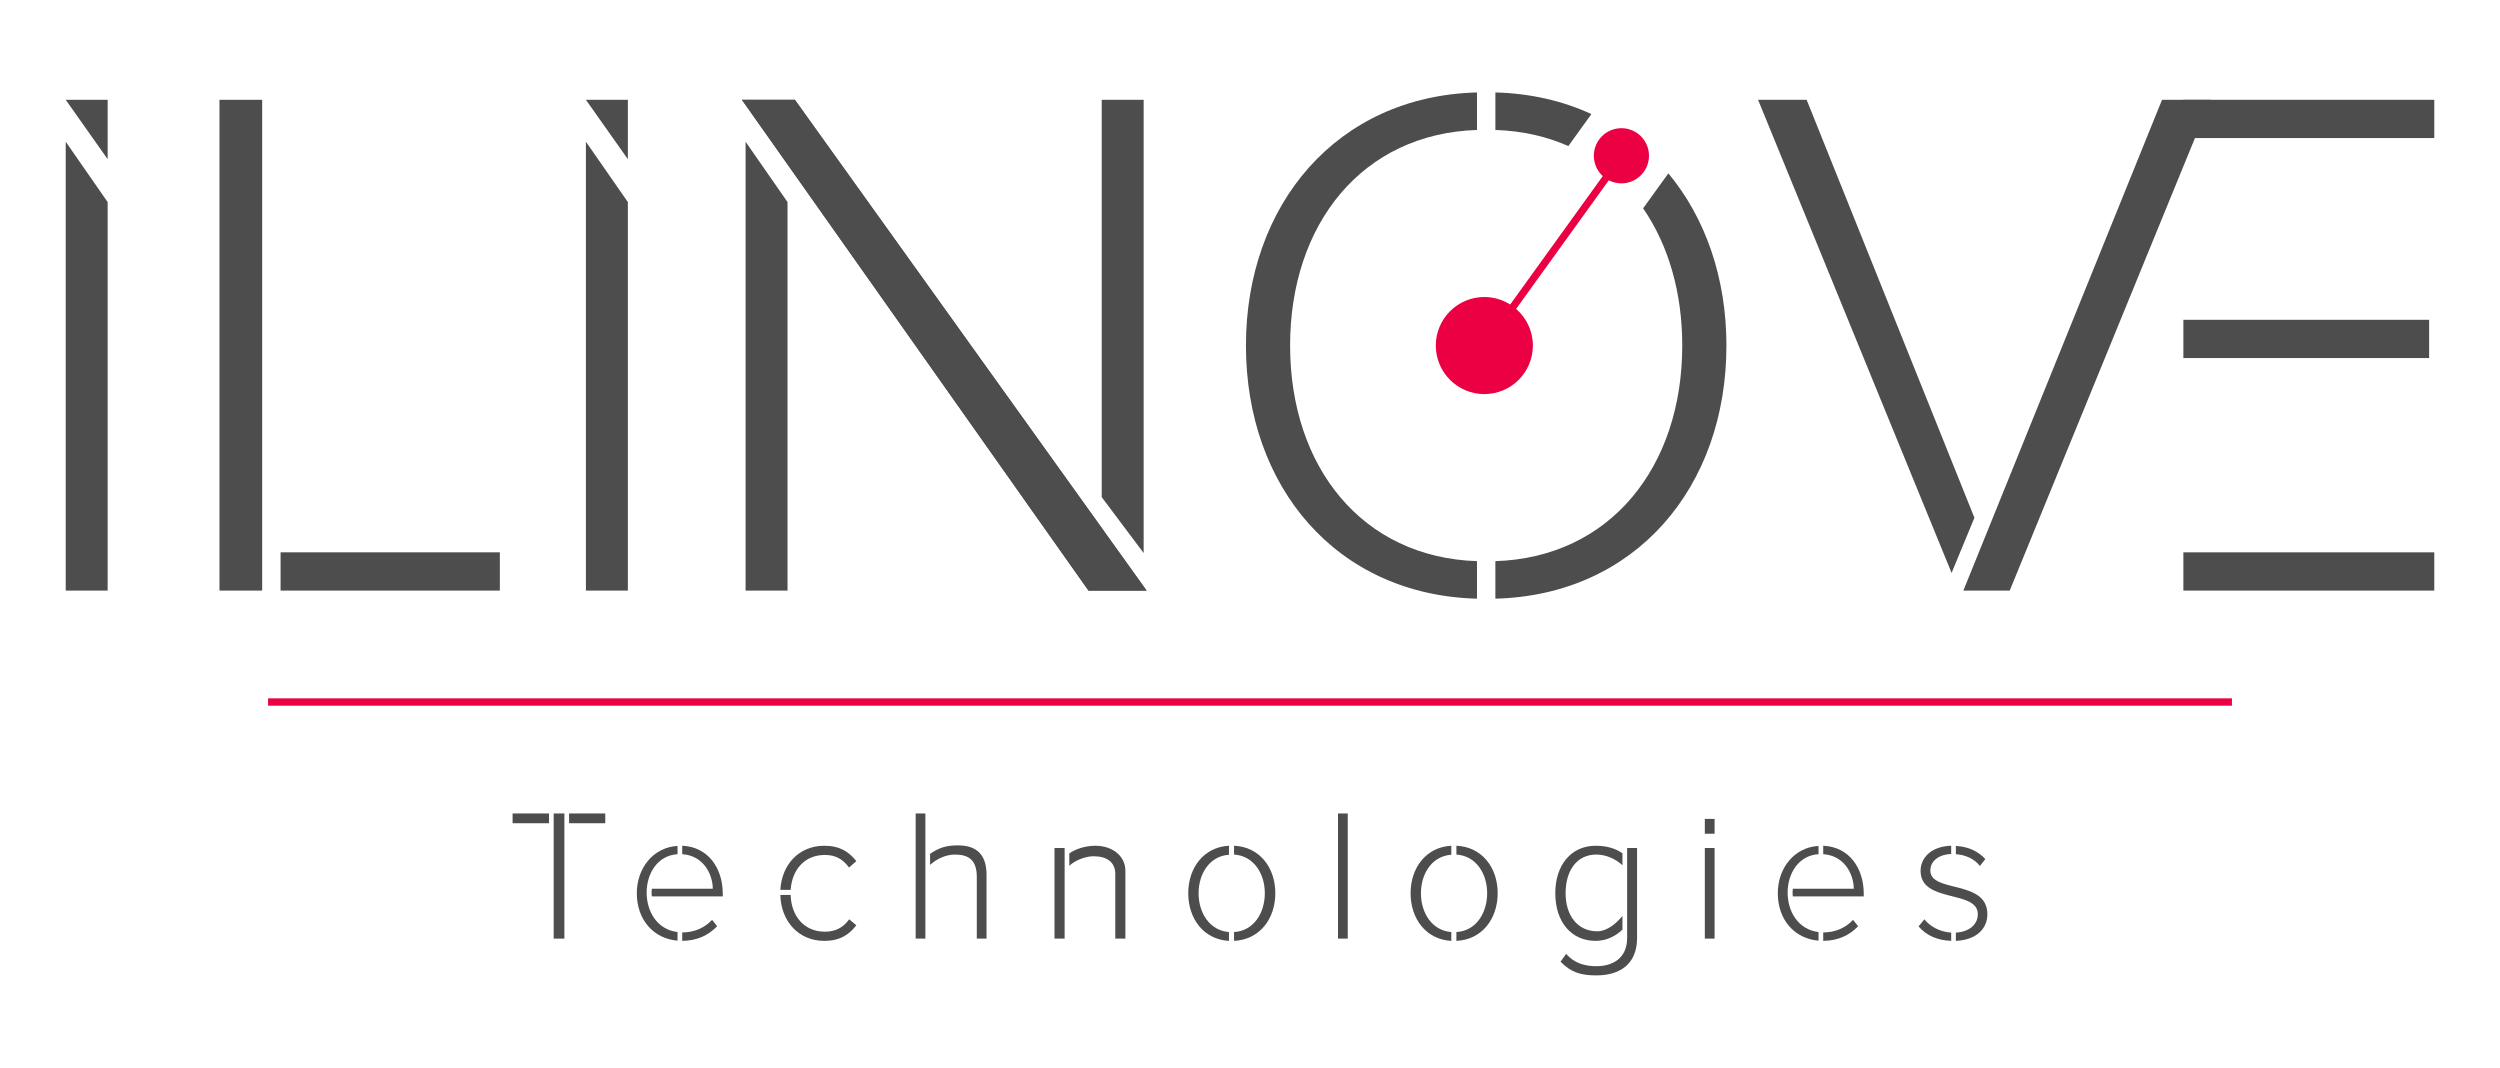
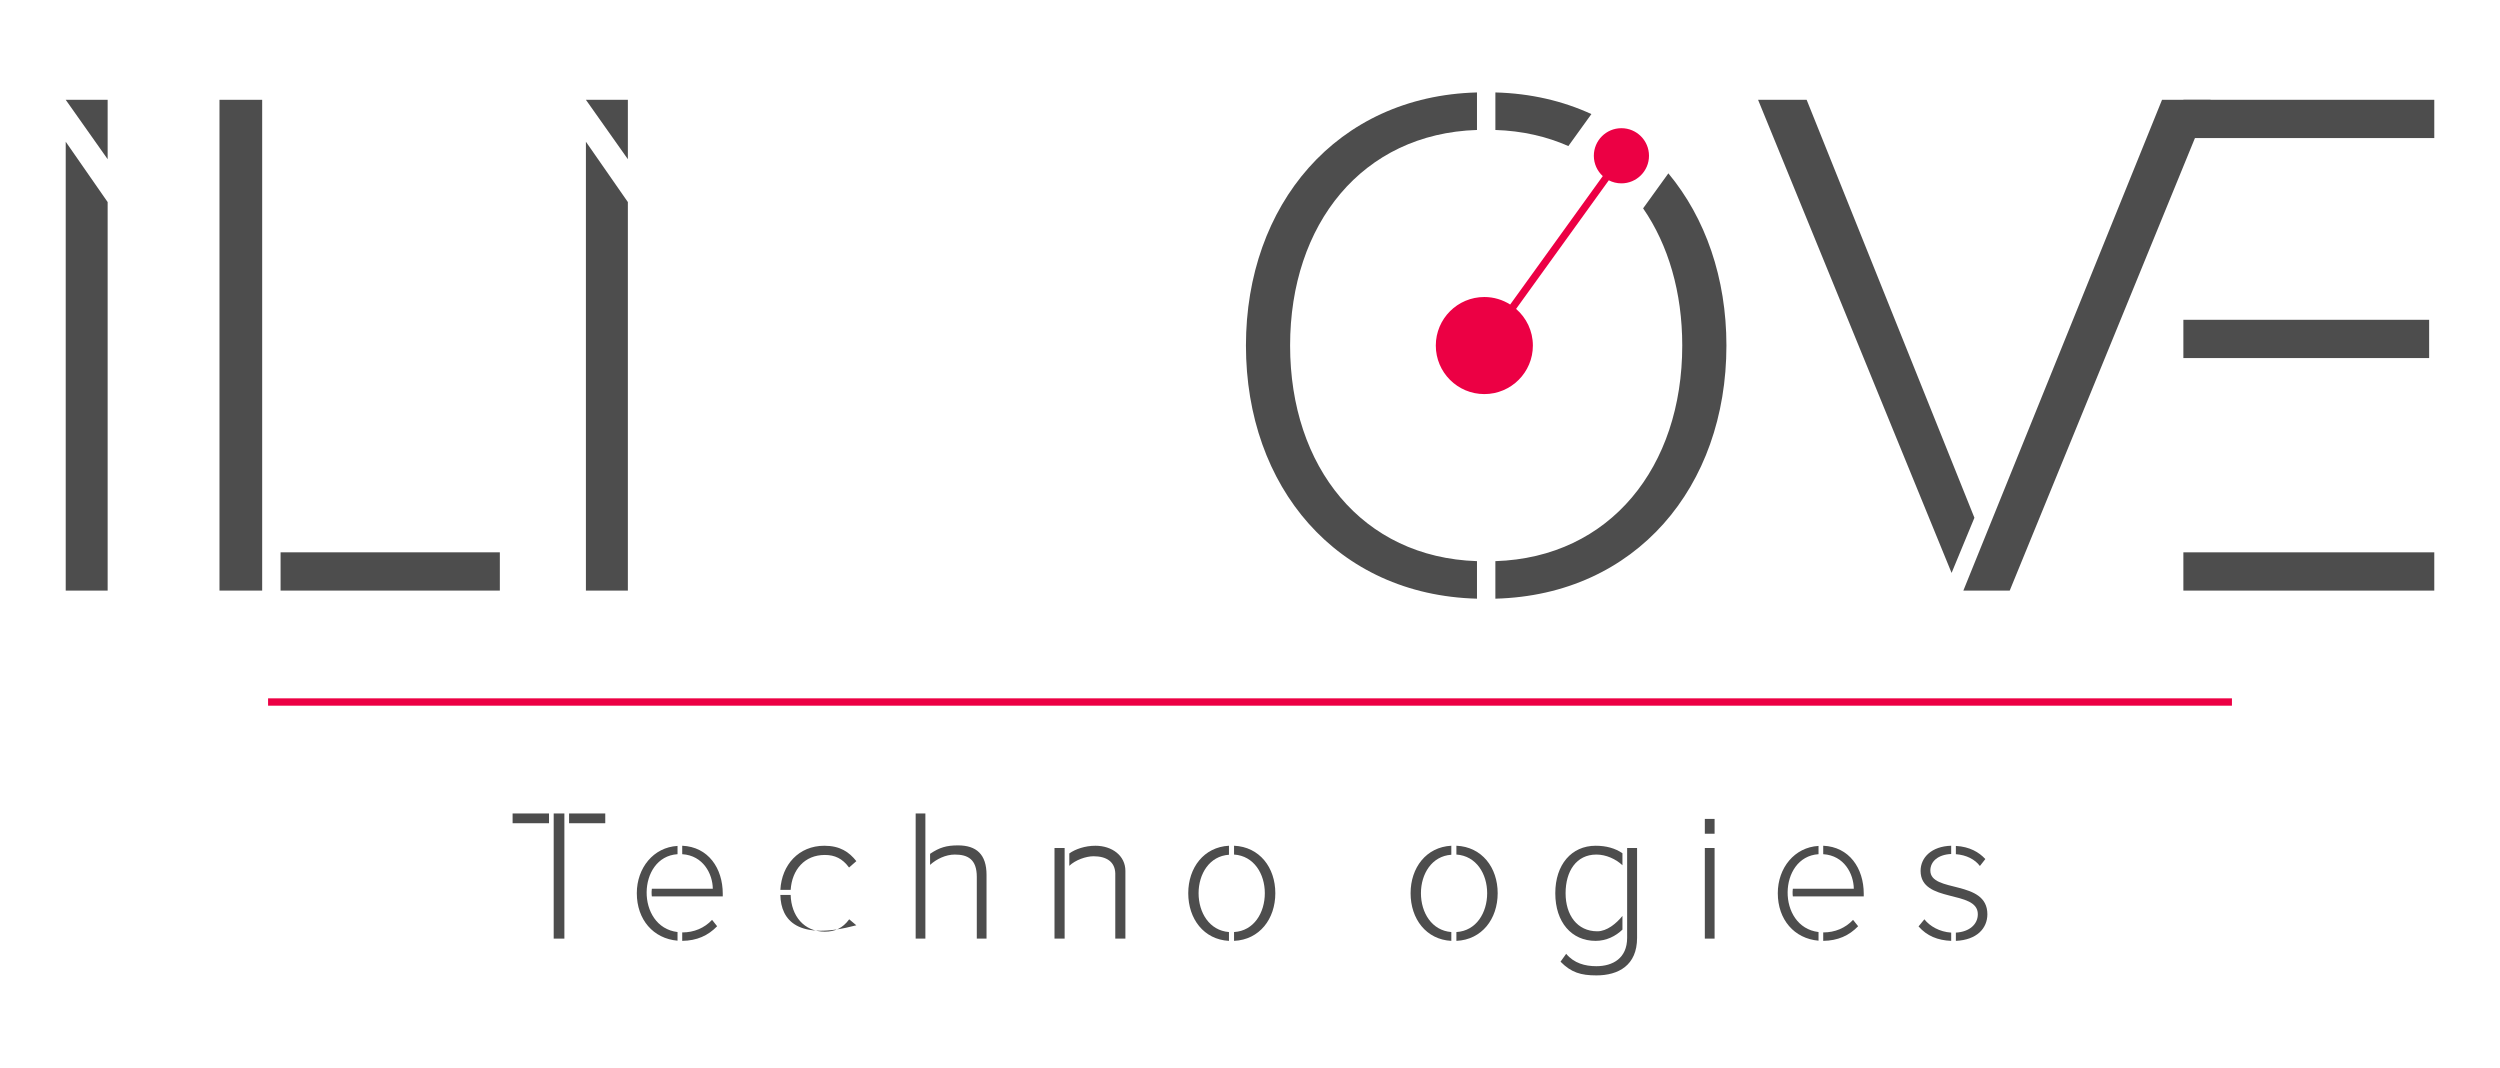
<svg xmlns="http://www.w3.org/2000/svg" version="1.1" x="0px" y="0px" width="170px" height="72.613px" viewBox="0 0 170 72.613" enable-background="new 0 0 170 72.613" xml:space="preserve">
  <g id="Calque_2" display="none">
</g>
  <g id="Calque_1">
    <g>
      <g>
        <path fill="#4D4D4D" d="M34.857,55.98v-0.664h2.476v0.664H34.857z M38.378,63.826h-0.727v-8.51h0.727V63.826z M41.158,55.98     h-2.461v-0.664h2.461V55.98z" />
      </g>
      <g>
        <path fill="#4D4D4D" d="M46.072,57.523v0.562c-2.756,0.178-2.845,4.95,0,5.294v0.587c-1.646-0.14-2.769-1.429-2.769-3.228     C43.304,59.016,44.438,57.613,46.072,57.523z M46.391,58.085V57.51c1.773,0.077,2.757,1.531,2.757,3.266v0.179h-4.823     c0,0-0.038-0.217,0-0.523h4.146C48.458,59.425,47.82,58.174,46.391,58.085z M46.391,63.979v-0.574h0.013     c0.779,0,1.493-0.293,2.017-0.854l0.344,0.433C48.151,63.622,47.387,63.966,46.391,63.979z" />
      </g>
      <g>
-         <path fill="#4D4D4D" d="M53.766,60.509h-0.701c0.089-1.697,1.25-2.998,2.985-2.998c1.071,0,1.685,0.421,2.182,1.047l-0.497,0.433     c-0.447-0.612-0.971-0.854-1.646-0.854C54.709,58.136,53.855,59.144,53.766,60.509z M53.064,60.854h0.701     c0.038,1.428,0.906,2.5,2.322,2.5c0.676,0,1.212-0.23,1.659-0.842l0.484,0.408c-0.497,0.638-1.11,1.059-2.182,1.059     C54.264,63.979,53.102,62.601,53.064,60.854z" />
+         <path fill="#4D4D4D" d="M53.766,60.509h-0.701c0.089-1.697,1.25-2.998,2.985-2.998c1.071,0,1.685,0.421,2.182,1.047l-0.497,0.433     c-0.447-0.612-0.971-0.854-1.646-0.854C54.709,58.136,53.855,59.144,53.766,60.509z M53.064,60.854h0.701     c0.038,1.428,0.906,2.5,2.322,2.5c0.676,0,1.212-0.23,1.659-0.842l0.484,0.408C54.264,63.979,53.102,62.601,53.064,60.854z" />
      </g>
      <g>
        <path fill="#4D4D4D" d="M62.926,55.316v8.51h-0.661v-8.51H62.926z M64.93,58.11c-0.625,0-1.25,0.306-1.685,0.702V58.06     c0.64-0.434,1.123-0.574,1.901-0.574c1.251,0,1.938,0.612,1.938,2.003v4.338h-0.662v-4.198     C66.423,58.442,65.822,58.11,64.93,58.11z" />
      </g>
      <g>
        <path fill="#4D4D4D" d="M72.395,57.664v6.162h-0.689v-6.162H72.395z M76.527,59.22v4.606h-0.688v-4.44     c-0.025-0.778-0.588-1.161-1.48-1.161c-0.51,0-1.237,0.255-1.646,0.651v-0.842c0.408-0.294,1.071-0.523,1.773-0.523     C75.621,57.51,76.527,58.187,76.527,59.22z" />
      </g>
      <g>
        <path fill="#4D4D4D" d="M83.57,57.51v0.613c-1.326,0.089-2.066,1.302-2.066,2.615c0,1.327,0.74,2.539,2.066,2.641v0.6     c-1.709-0.089-2.769-1.493-2.769-3.24C80.802,59.003,81.861,57.6,83.57,57.51z M83.915,63.979v-0.6     c1.353-0.077,2.093-1.314,2.093-2.641c0-1.314-0.74-2.539-2.093-2.628v-0.6c1.735,0.077,2.807,1.48,2.807,3.228     C86.722,62.486,85.65,63.902,83.915,63.979z" />
      </g>
      <g>
-         <path fill="#4D4D4D" d="M91.647,63.826h-0.663v-8.51h0.663V63.826z" />
-       </g>
+         </g>
      <g>
        <path fill="#4D4D4D" d="M98.69,57.51v0.613c-1.327,0.089-2.066,1.302-2.066,2.615c0,1.327,0.739,2.539,2.066,2.641v0.6     c-1.71-0.089-2.77-1.493-2.77-3.24C95.921,59.003,96.98,57.6,98.69,57.51z M99.035,63.979v-0.6     c1.352-0.077,2.092-1.314,2.092-2.641c0-1.314-0.74-2.539-2.092-2.628v-0.6c1.734,0.077,2.807,1.48,2.807,3.228     C101.842,62.486,100.77,63.902,99.035,63.979z" />
      </g>
      <g>
        <path fill="#4D4D4D" d="M110.326,62.282v0.931c-0.459,0.447-1.097,0.766-1.824,0.766c-1.633,0-2.742-1.263-2.742-3.24     c0-1.952,1.109-3.228,2.742-3.228c0.715,0,1.327,0.166,1.824,0.51v0.817c-0.446-0.421-1.109-0.728-1.772-0.728     c-1.366,0-2.094,1.135-2.094,2.628c0,1.492,0.792,2.59,2.157,2.59C109.268,63.329,109.905,62.805,110.326,62.282z      M106.116,65.395l0.383-0.536c0.535,0.638,1.276,0.842,2.055,0.842c1.109,0,2.091-0.535,2.091-1.926v-6.111h0.676v6.111     c0,1.875-1.275,2.552-2.767,2.552C107.506,66.326,106.844,66.135,106.116,65.395z" />
      </g>
      <g>
        <path fill="#4D4D4D" d="M115.928,56.694v-1.008h0.664v1.008H115.928z M116.592,63.826h-0.664v-6.162h0.664V63.826z" />
      </g>
      <g>
        <path fill="#4D4D4D" d="M123.66,57.523v0.562c-2.757,0.178-2.846,4.95,0,5.294v0.587c-1.646-0.14-2.77-1.429-2.77-3.228     C120.891,59.016,122.026,57.613,123.66,57.523z M123.979,58.085V57.51c1.773,0.077,2.756,1.531,2.756,3.266v0.179h-4.822     c0,0-0.039-0.217,0-0.523h4.146C126.045,59.425,125.408,58.174,123.979,58.085z M123.979,63.979v-0.574h0.013     c0.778,0,1.492-0.293,2.016-0.854l0.345,0.433C125.74,63.622,124.973,63.966,123.979,63.979z" />
      </g>
      <g>
        <path fill="#4D4D4D" d="M132.681,63.418v0.561c-0.919-0.038-1.646-0.332-2.22-0.982l0.396-0.485     C131.226,62.984,131.89,63.366,132.681,63.418z M132.999,63.979v-0.561c0.933-0.052,1.493-0.575,1.493-1.251     c0-1.684-3.892-0.727-3.892-2.947c0-0.918,0.754-1.671,2.08-1.71v0.562c-0.894,0.038-1.417,0.51-1.417,1.123     c0,1.544,3.878,0.6,3.878,2.972C135.142,63.124,134.428,63.916,132.999,63.979z M132.999,58.085v-0.562     c0.944,0.051,1.582,0.434,2.003,0.893l-0.369,0.472C134.301,58.442,133.714,58.136,132.999,58.085z" />
      </g>
      <g>
        <path fill="#4D4D4D" d="M17.828,6.787V40.16h-2.903V6.787H17.828z M33.989,40.16h-14.91v-2.602h14.91V40.16z" />
      </g>
      <g>
-         <path fill="#4D4D4D" d="M77.969,40.16h-3.952L50.45,6.787h3.603L77.969,40.16z M50.7,40.16V9.638l2.852,4.103V40.16H50.7z      M77.769,6.787v30.822l-2.852-3.803V6.787H77.769z" />
-       </g>
+         </g>
      <g>
-         <path fill="#4D4D4D" d="M77.969,40.16h-3.952L50.45,6.787h3.603L77.969,40.16z" />
-       </g>
+         </g>
      <g>
        <g>
          <polygon fill="#4D4D4D" points="4.469,6.787 7.32,10.825 7.32,6.787     " />
        </g>
        <g>
          <polygon fill="#4D4D4D" points="4.469,40.16 7.32,40.16 7.32,13.741 4.469,9.638     " />
        </g>
      </g>
      <g>
        <g>
          <polygon fill="#4D4D4D" points="39.842,6.787 42.695,10.825 42.695,6.787     " />
        </g>
        <g>
          <polygon fill="#4D4D4D" points="39.842,40.16 42.695,40.16 42.695,13.741 39.842,9.638     " />
        </g>
      </g>
      <g>
        <path fill="#4D4D4D" d="M136.661,40.16h-3.153l13.51-33.373h3.303L136.661,40.16z M122.852,6.787l11.408,28.42l-1.552,3.752     L119.549,6.787H122.852z" />
      </g>
      <g>
        <path fill="#4D4D4D" d="M165.531,9.388h-17.062V6.787h17.062V9.388z M165.182,24.349h-16.713v-2.602h16.713V24.349z      M165.531,40.16h-17.062v-2.602h17.062V40.16z" />
      </g>
      <g>
        <path fill="#4D4D4D" d="M84.724,23.498c0,9.606,6.154,16.962,15.711,17.212v-2.552c-7.806-0.25-12.708-6.405-12.708-14.66     c0-8.256,4.902-14.41,12.708-14.66V6.286C90.878,6.536,84.724,13.941,84.724,23.498z" />
      </g>
      <g>
        <rect x="18.229" y="47.487" fill="#EC0044" width="133.543" height="0.5" />
      </g>
      <g>
        <path fill="#4D4D4D" d="M117.665,6.719" />
      </g>
      <g>
        <path fill="#4D4D4D" d="M84.273,40.111" />
      </g>
      <g>
        <path fill="#4D4D4D" d="M109.764,7.26" />
      </g>
      <g>
        <path fill="#4D4D4D" d="M98.592,21.18" />
      </g>
      <g>
        <path fill="#4D4D4D" d="M101.686,6.286v2.552c1.821,0.058,3.481,0.441,4.962,1.094l1.567-2.175     C106.282,6.867,104.093,6.349,101.686,6.286z" />
      </g>
      <g>
        <path fill="#4D4D4D" d="M111.732,14.168c1.718,2.492,2.661,5.708,2.661,9.33c0,8.255-4.901,14.41-12.708,14.66v2.552     c9.557-0.25,15.712-7.605,15.712-17.212c0-4.583-1.42-8.669-3.948-11.711L111.732,14.168z" />
      </g>
      <g>
        <path fill="#4D4D4D" d="M115.939,12.783" />
      </g>
      <g>
        <path fill="#4D4D4D" d="M103.26,25.847" />
      </g>
      <g>
        <path fill="#EC0044" d="M110.256,8.717c-1.037,0-1.875,0.84-1.875,1.877c0,0.547,0.234,1.038,0.608,1.381l-6.297,8.733     c-0.509-0.322-1.11-0.511-1.757-0.511c-1.823,0-3.3,1.478-3.3,3.301c0,1.823,1.477,3.3,3.3,3.3c1.822,0,3.301-1.477,3.301-3.3     c0-0.996-0.444-1.887-1.142-2.492l6.304-8.745c0.257,0.133,0.548,0.208,0.857,0.208c1.036,0,1.877-0.84,1.877-1.876     S111.292,8.717,110.256,8.717z" />
      </g>
    </g>
  </g>
  <g id="Calque_3">
</g>
</svg>